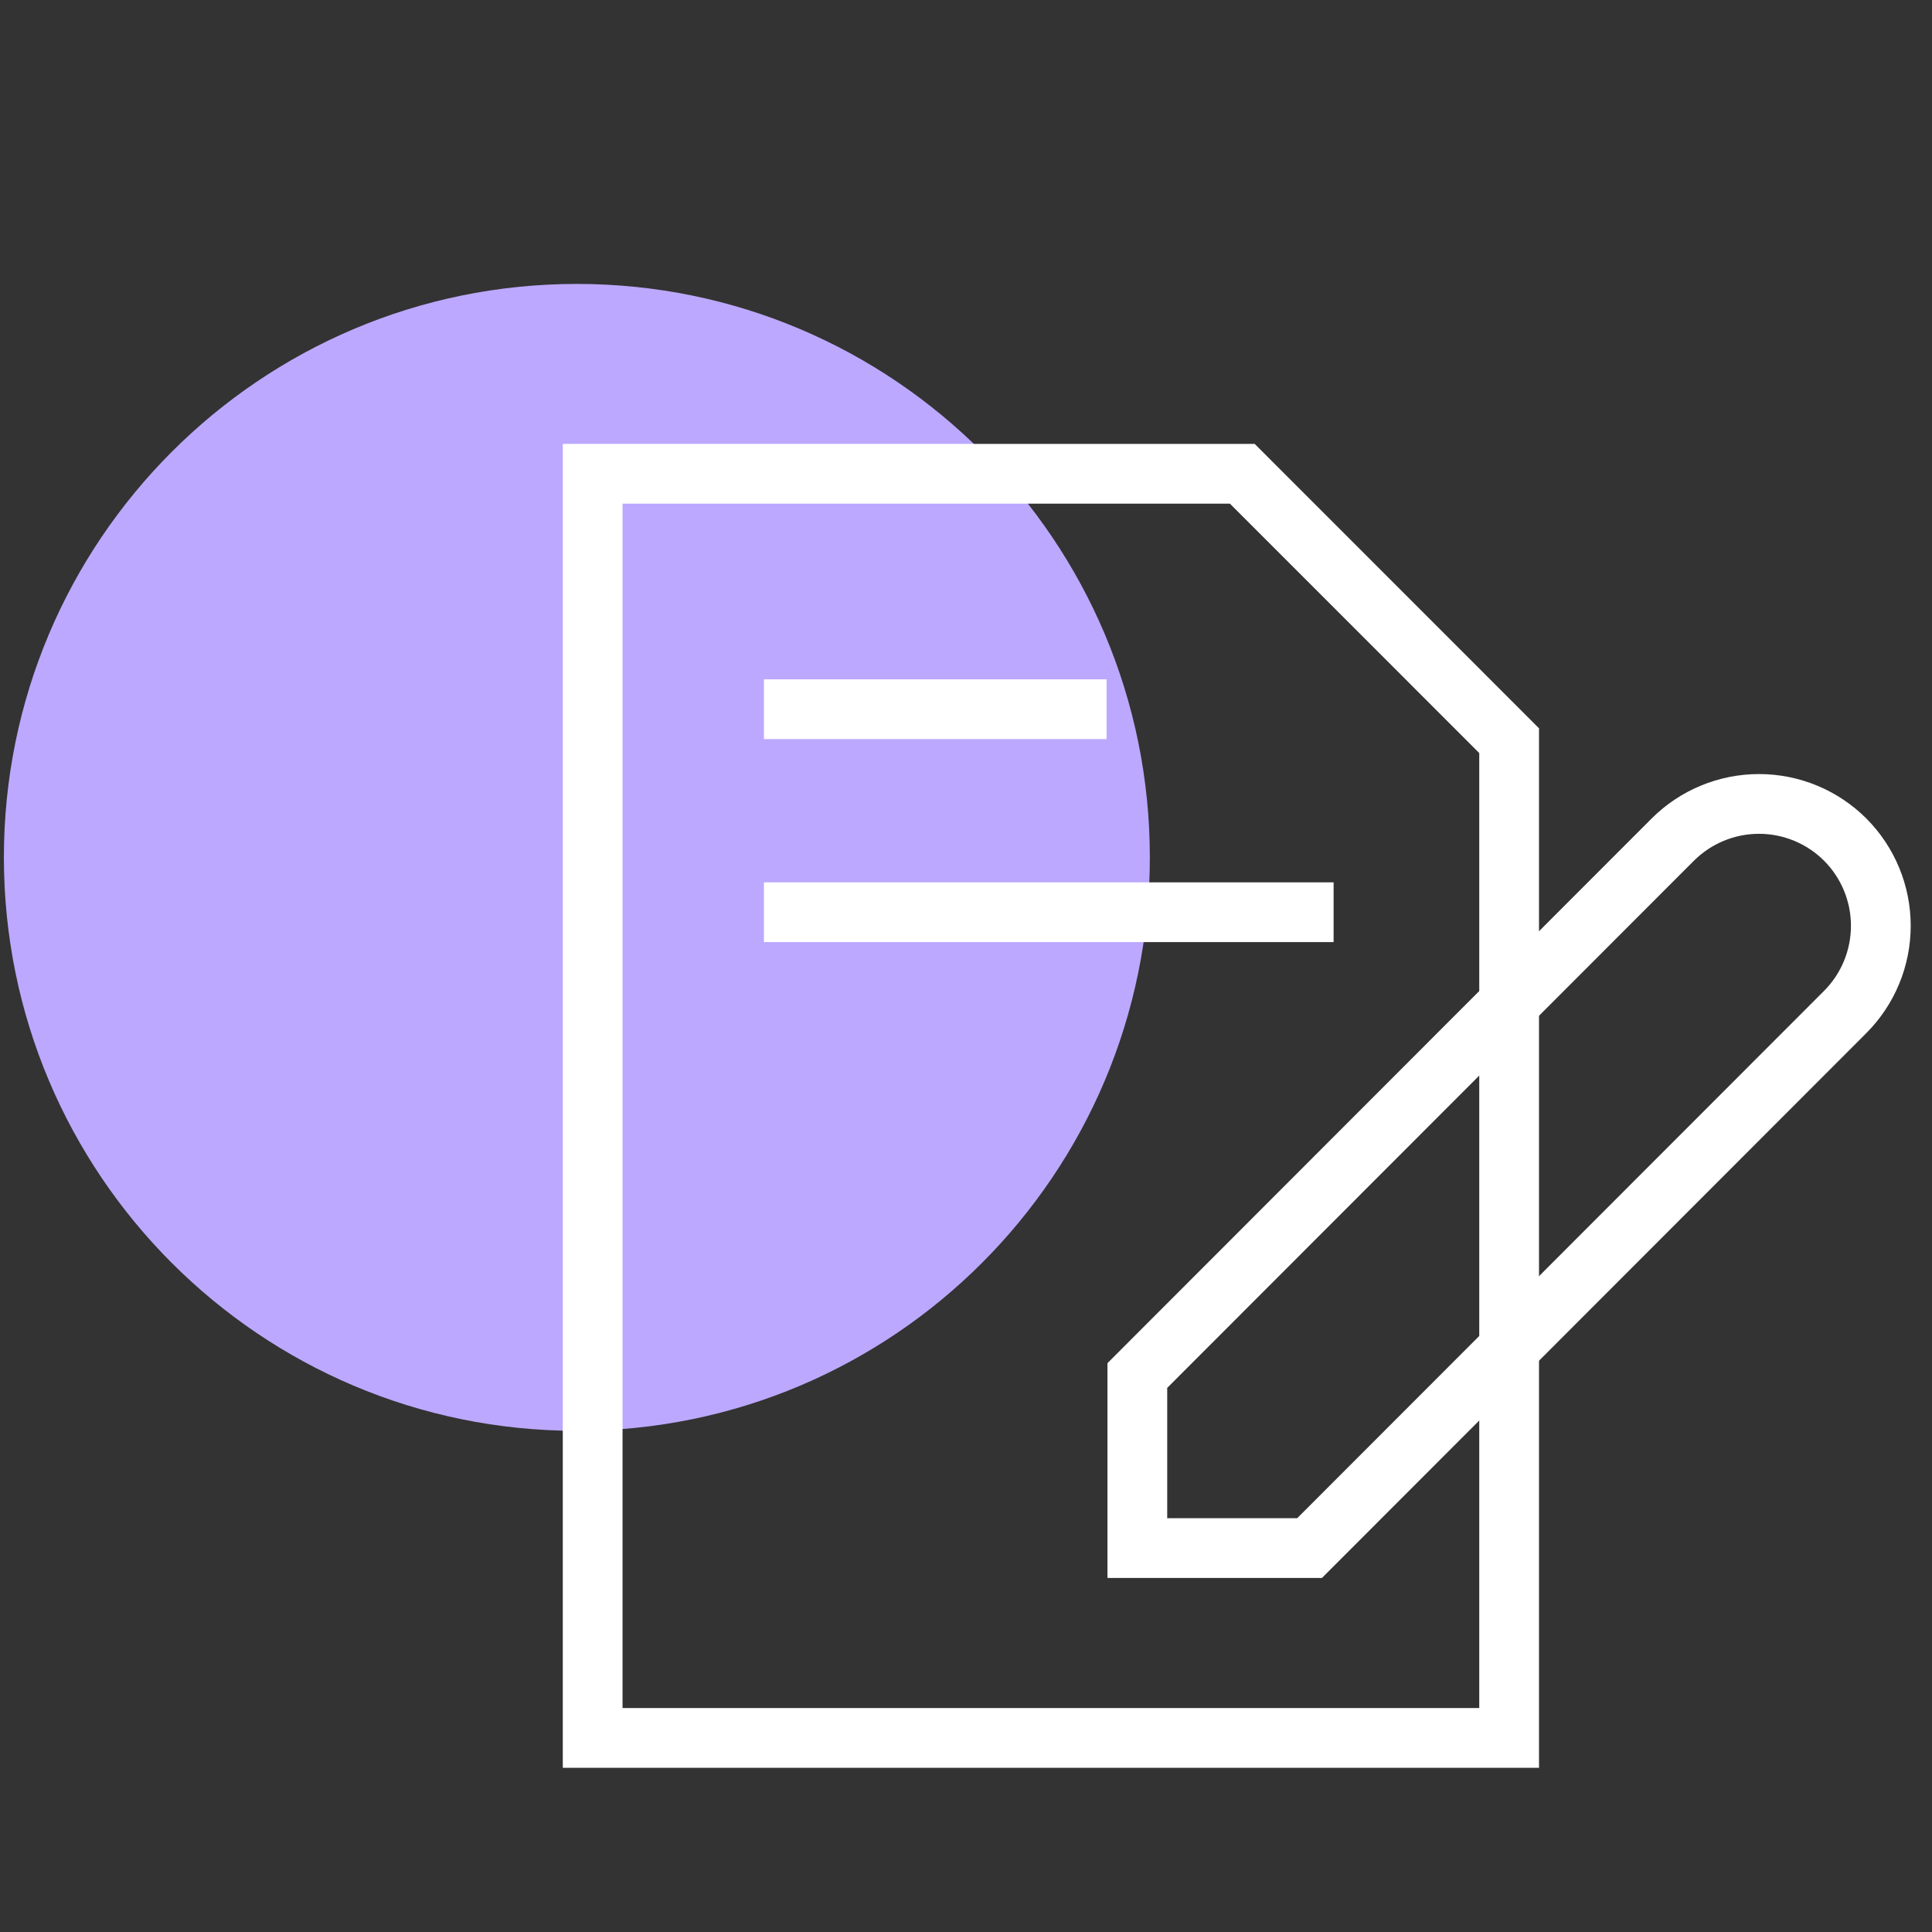
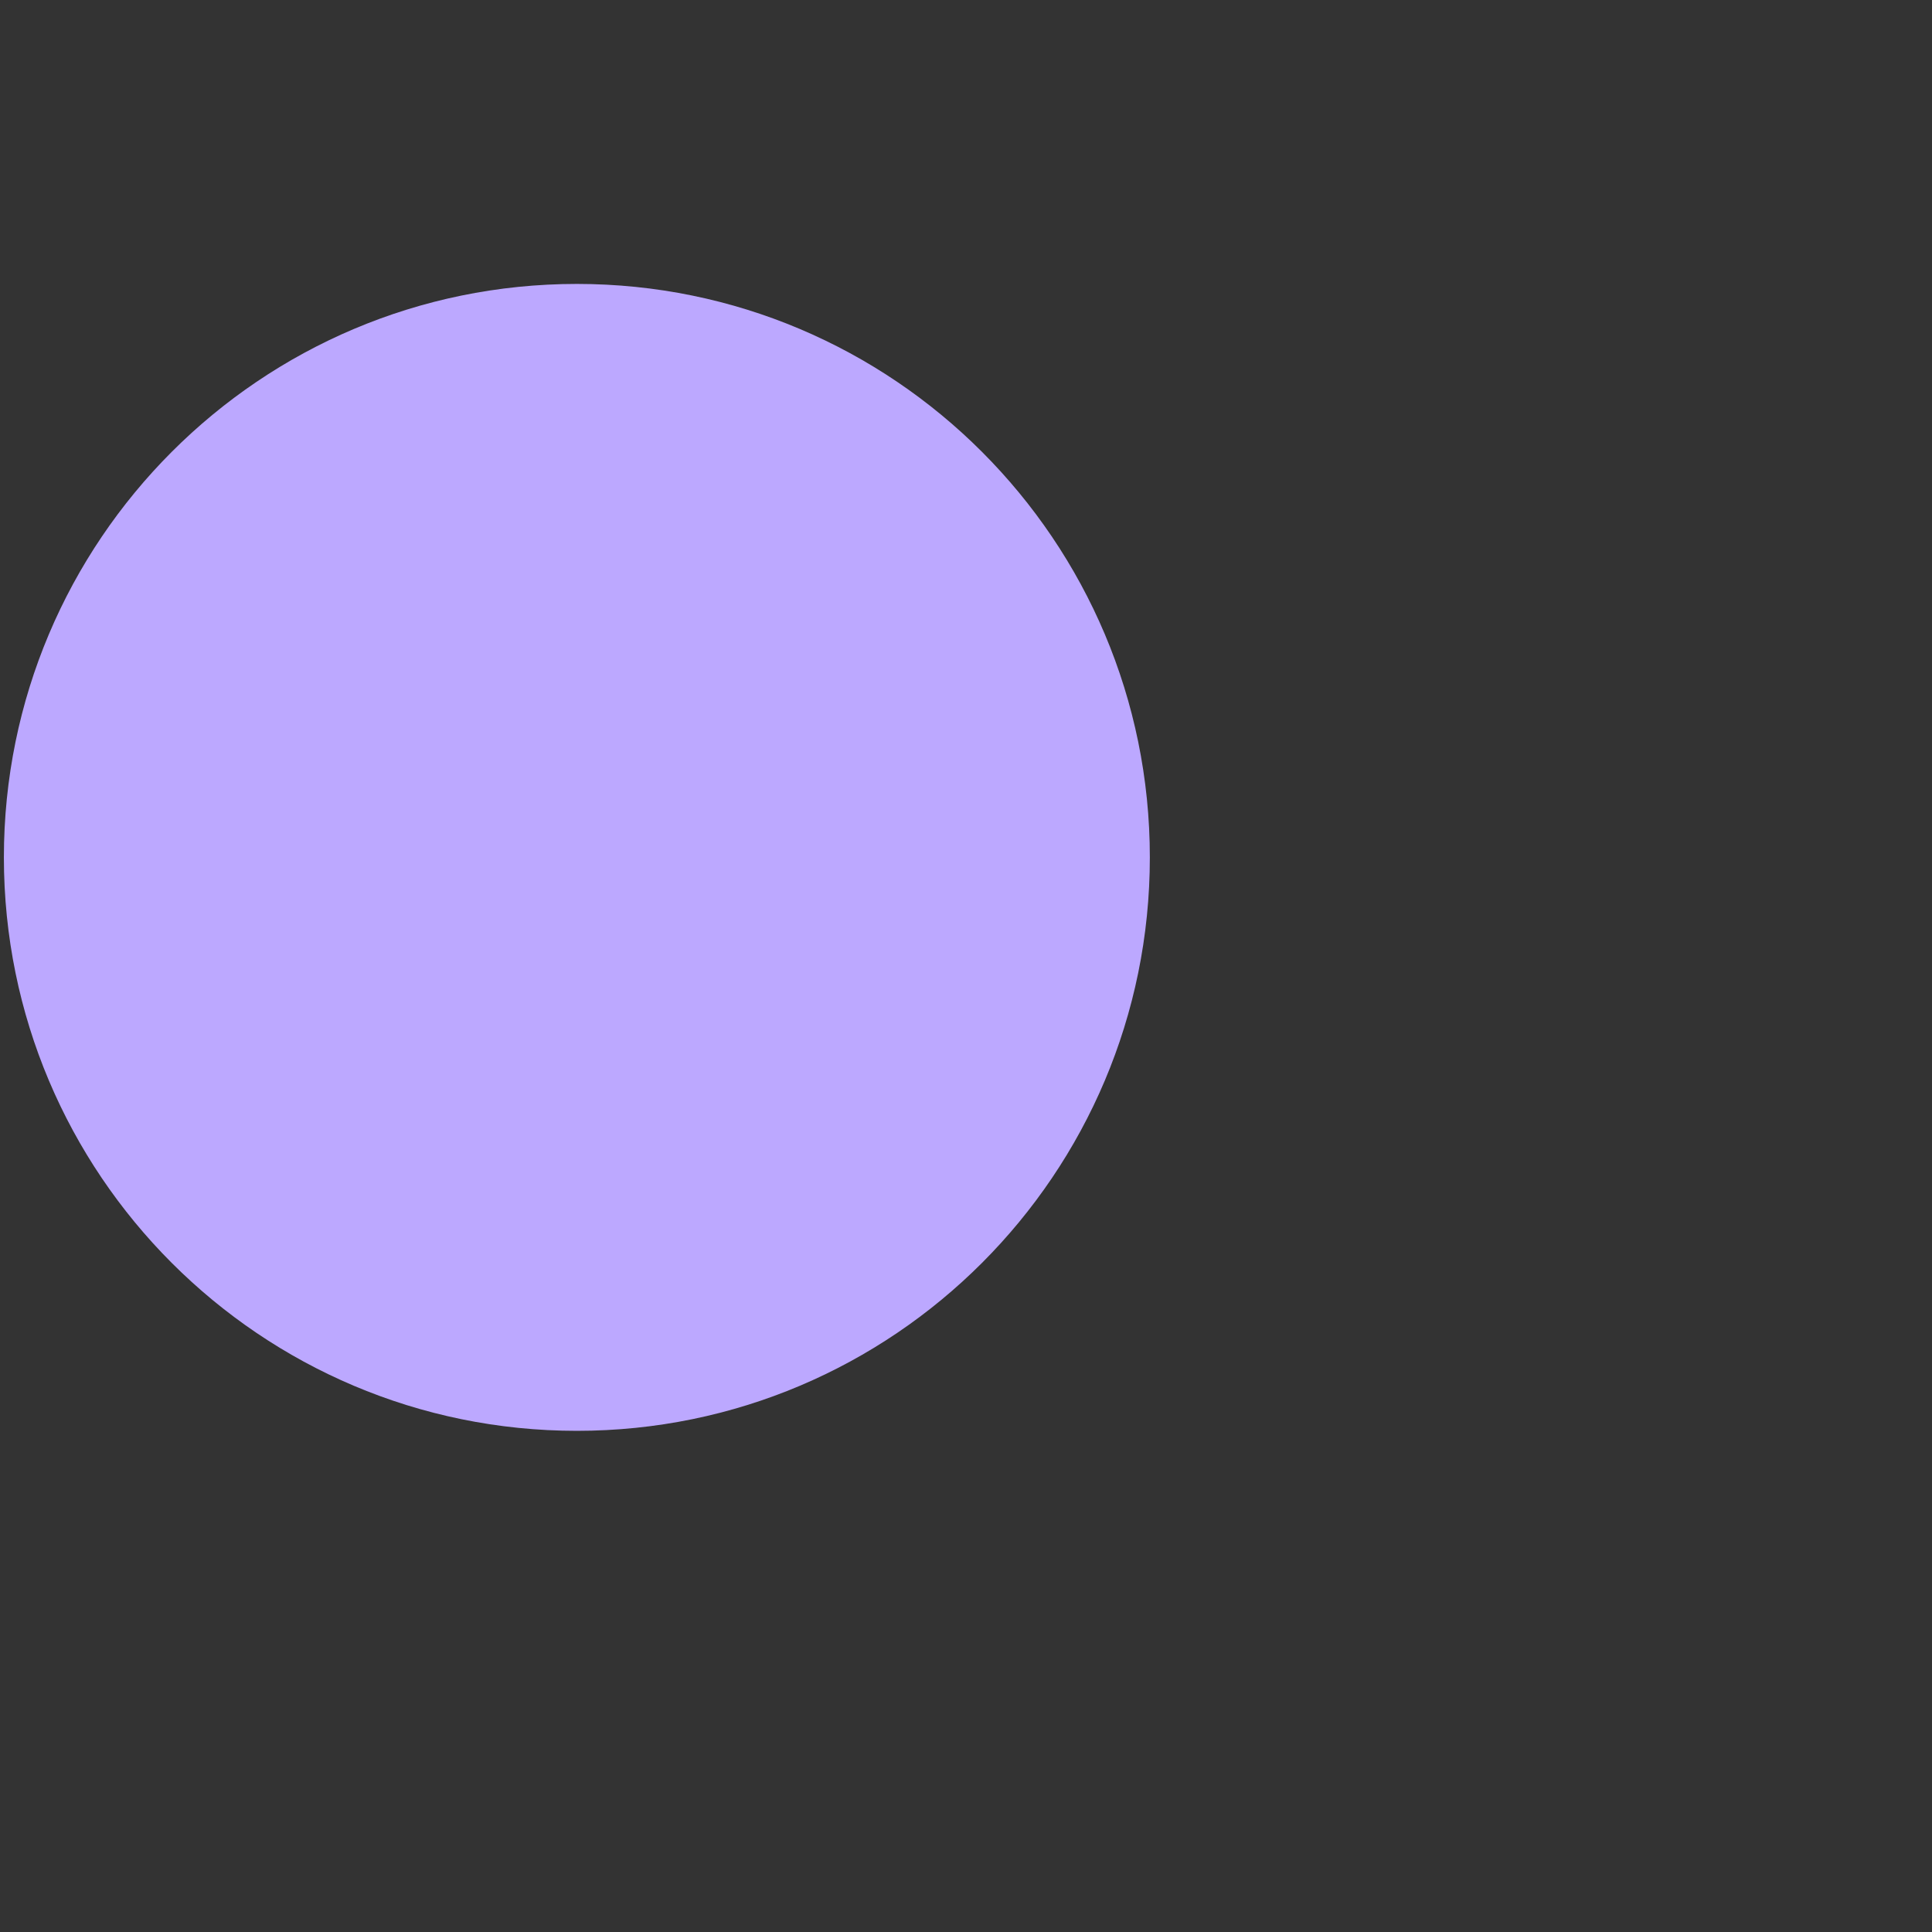
<svg xmlns="http://www.w3.org/2000/svg" width="97" height="97" viewBox="0 0 97 97" fill="none">
  <rect x="0" y="0" width="97" height="97" fill="#333333" stroke="none" />
  <path d="M28.963 71.838C44.85 71.838 57.73 58.948 57.73 43.047C57.73 27.146 44.85 14.255 28.963 14.255C13.075 14.255 0.195 27.146 0.195 43.047C0.195 58.948 13.075 71.838 28.963 71.838Z" fill="#BCA8FF" />
-   <path d="M75.769 87.256H29.756V23.787H62.372L75.769 37.187V87.256Z" stroke="white" stroke-width="3" stroke-miterlimit="10" />
-   <path d="M92.642 50.809L65.75 77.724H57.102V69.061L83.986 42.154C85.135 41.007 86.692 40.363 88.314 40.363C89.937 40.363 91.493 41.007 92.642 42.154V42.154C93.787 43.302 94.431 44.859 94.431 46.481C94.431 48.104 93.787 49.66 92.642 50.809Z" stroke="white" stroke-width="3" stroke-miterlimit="10" />
-   <path d="M38.354 35.607H55.558" stroke="white" stroke-width="3" stroke-miterlimit="10" />
-   <path d="M38.354 45.8H66.956" stroke="white" stroke-width="3" stroke-miterlimit="10" />
</svg>